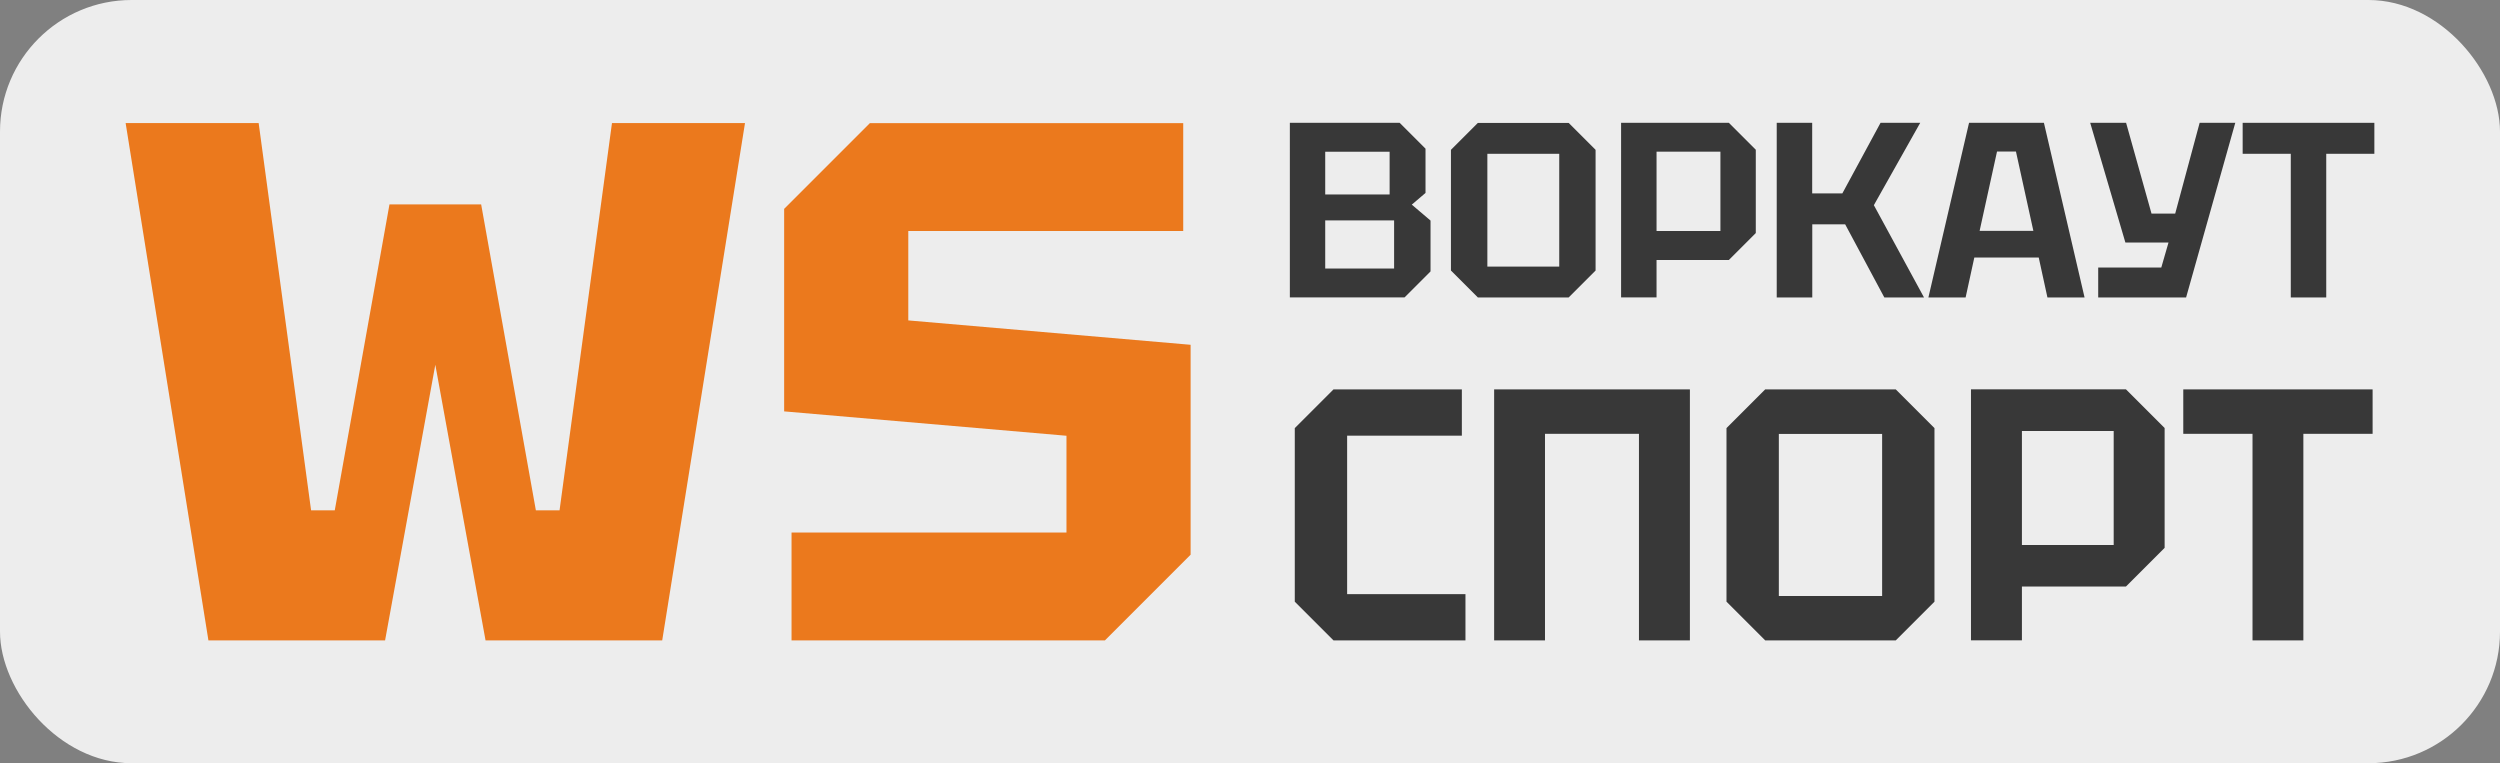
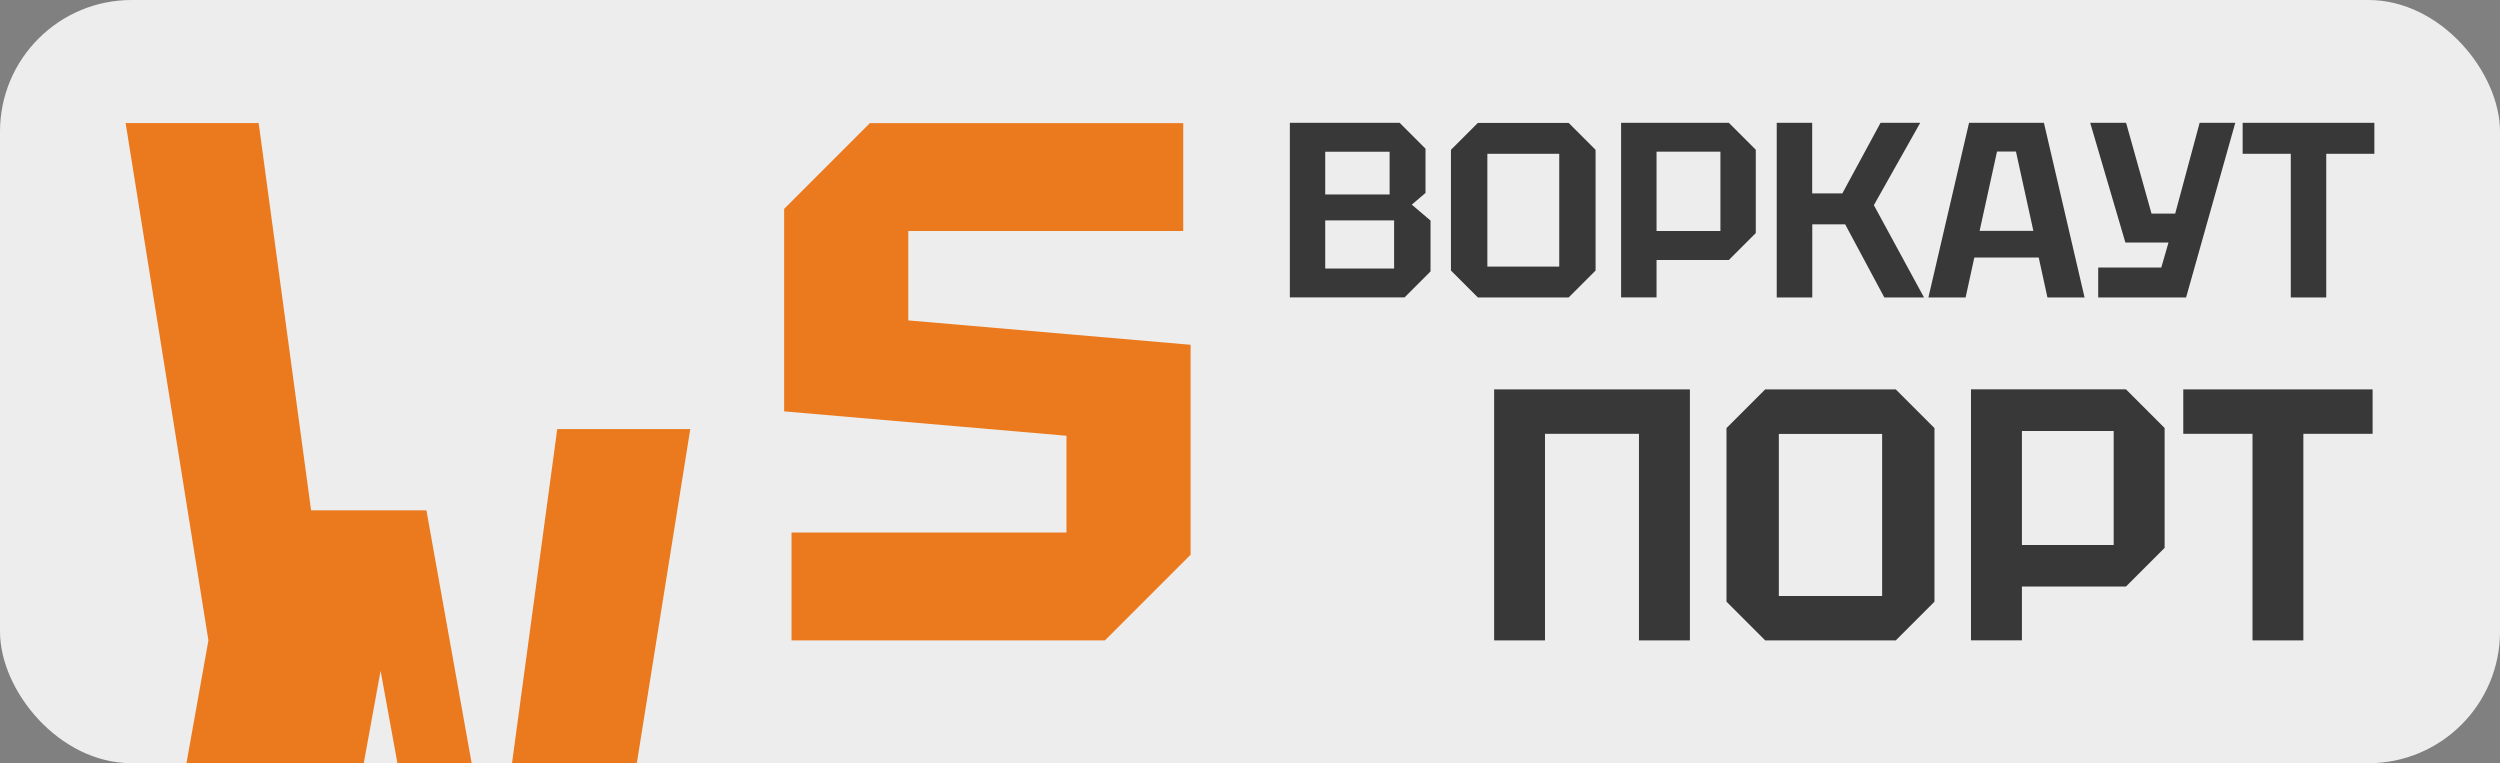
<svg xmlns="http://www.w3.org/2000/svg" id="_Слой_2" viewBox="0 0 284.16 86.75">
  <rect x="0" y="0" width="284.16" height="86.75" fill="#808080" stroke="none" />
  <g id="_Слой_1-2">
    <rect width="284.16" height="86.75" rx="14.96" ry="14.96" style="fill:#ededed;" />
-     <path d="m23.69,72.79L14.28,13.99h15.12l5.96,44.02h2.69l6.22-34.78h10.42l6.22,34.78h2.69l5.96-44.02h15.12l-9.41,58.8h-20.08l-5.71-31.33-5.71,31.33h-20.08Z" style="fill:#eb791d;" />
+     <path d="m23.69,72.79L14.28,13.99h15.12l5.96,44.02h2.69h10.42l6.22,34.78h2.69l5.96-44.02h15.12l-9.41,58.8h-20.08l-5.71-31.33-5.71,31.33h-20.08Z" style="fill:#eb791d;" />
    <path d="m89.97,72.79v-12.26h31.25v-11l-32.09-2.77v-23.02l9.74-9.74h35.62v12.26h-31.25v10.16l32.09,2.77v23.86l-9.74,9.74h-35.62Z" style="fill:#eb791d;" />
    <path d="m162.03,16.91v5.02l-1.56,1.33,2.13,1.81v5.78l-2.95,2.95h-13.04V13.96h12.48l2.95,2.95Zm-11.4,5.19h7.32v-4.85h-7.32v4.85Zm0,8.42h7.83v-5.47h-7.83v5.47Z" style="fill:#383838;" />
    <path d="m164.92,30.75v-13.72l3.06-3.06h10.32l3.06,3.06v13.72l-3.06,3.06h-10.32l-3.06-3.06Zm4.14-13.27v12.82h8.17v-12.82h-8.17Z" style="fill:#383838;" />
    <path d="m199.57,17.02v9.47l-3.06,3.06h-8.22v4.25h-4.03V13.96h12.25l3.06,3.06Zm-11.28,9.24h7.26v-9.02h-7.26v9.02Z" style="fill:#383838;" />
    <path d="m201.95,33.81V13.96h4.03v8.02h3.43l4.34-8.02h4.51l-5.27,9.36,5.7,10.49h-4.51l-4.45-8.31h-3.74v8.31h-4.03Z" style="fill:#383838;" />
    <path d="m219.19,33.81l4.62-19.85h8.51l4.62,19.85h-4.22l-.99-4.54h-7.32l-.99,4.54h-4.22Zm5.81-7.57h6.12l-1.98-9.02h-2.15l-1.98,9.02Z" style="fill:#383838;" />
    <path d="m238.49,33.81v-3.4h7.17l.82-2.84h-4.9l-4-13.61h4.08l2.89,10.32h2.69l2.78-10.32h4.05l-5.59,19.85h-10.01Z" style="fill:#383838;" />
    <path d="m260.38,33.81v-16.33h-5.47v-3.52h14.97v3.52h-5.47v16.33h-4.03Z" style="fill:#383838;" />
-     <path d="m147.17,68.39v-19.73l4.4-4.4h14.59v5.26h-13.04v18.01h13.45v5.26h-15l-4.4-4.4Z" style="fill:#383838;" />
    <path d="m169.83,72.79v-28.53h22.25v28.53h-5.79v-23.48h-10.68v23.48h-5.79Z" style="fill:#383838;" />
    <path d="m196.24,68.39v-19.73l4.4-4.4h14.84l4.4,4.4v19.73l-4.4,4.4h-14.84l-4.4-4.4Zm5.95-19.07v18.42h11.74v-18.42h-11.74Z" style="fill:#383838;" />
    <path d="m246.04,48.66v13.61l-4.4,4.4h-11.82v6.11h-5.79v-28.53h17.61l4.4,4.4Zm-16.22,13.29h10.43v-12.96h-10.43v12.96Z" style="fill:#383838;" />
    <path d="m256.03,72.79v-23.48h-7.87v-5.05h21.52v5.05h-7.87v23.48h-5.79Z" style="fill:#383838;" />
  </g>
</svg>